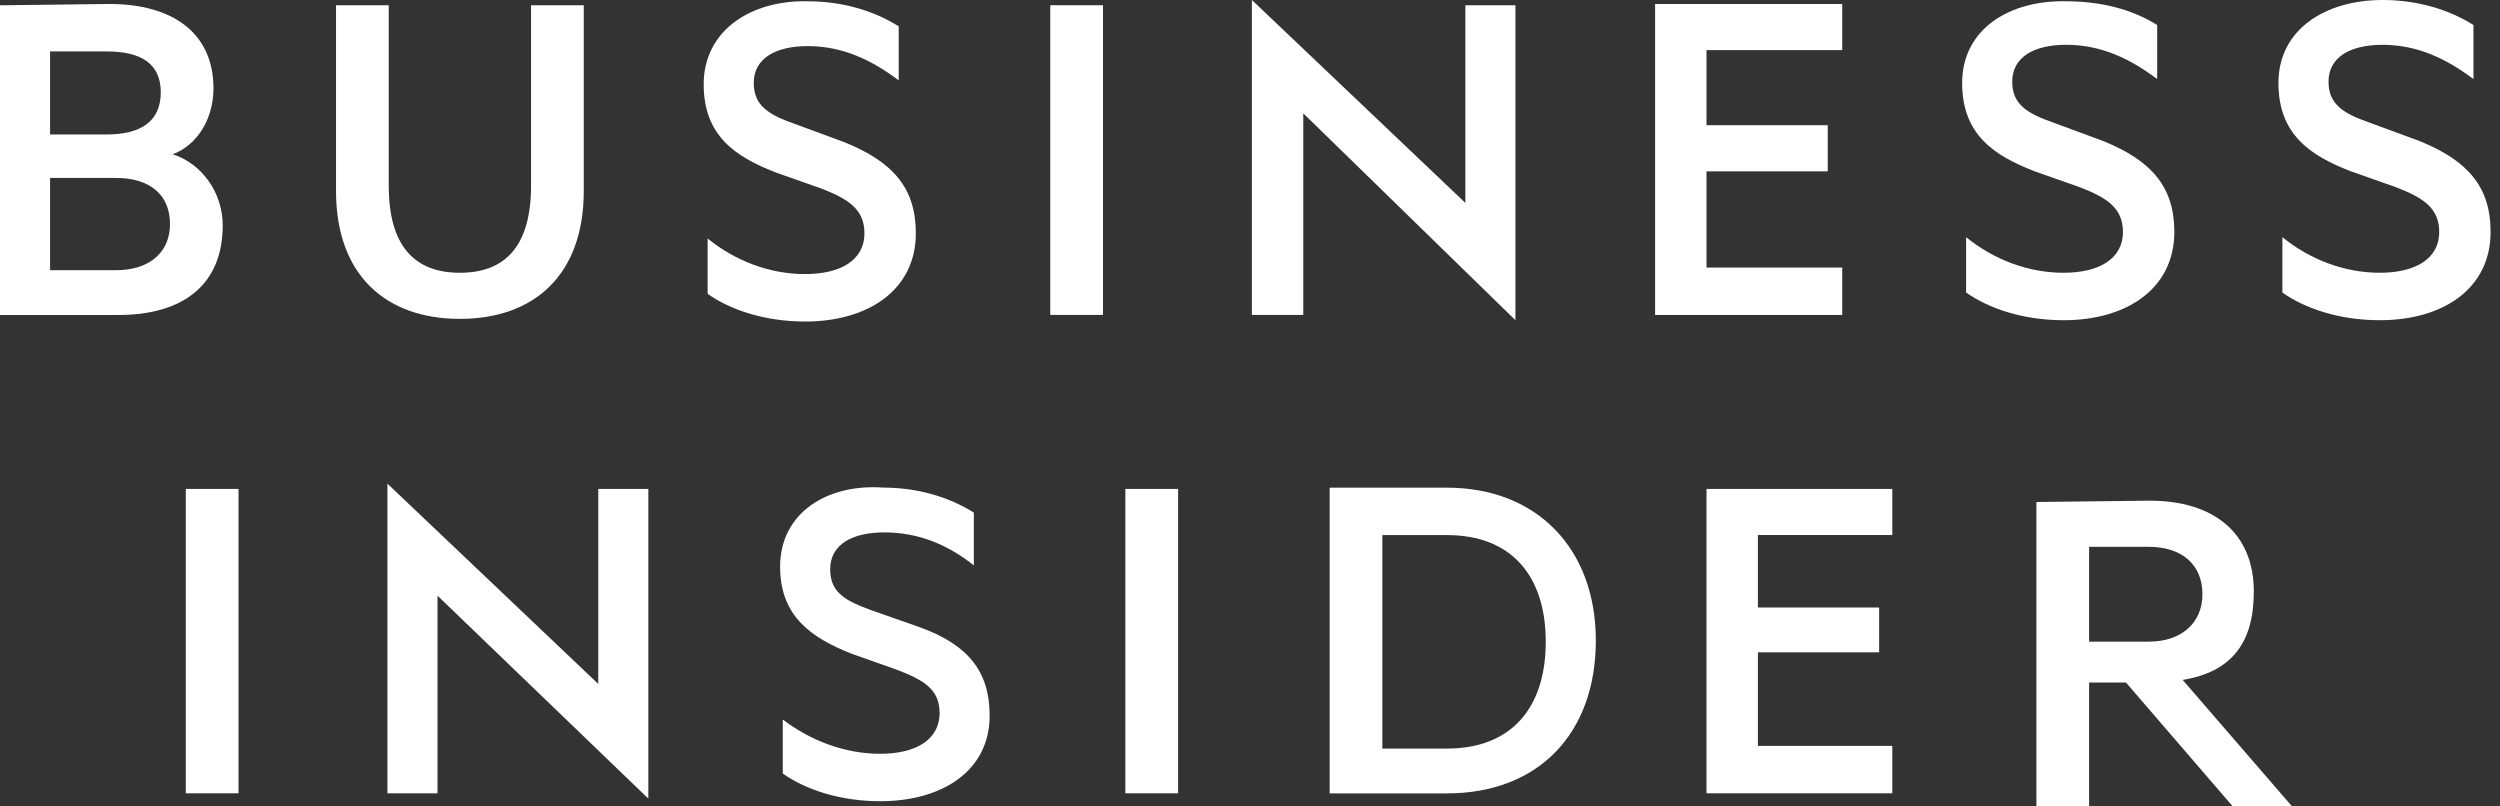
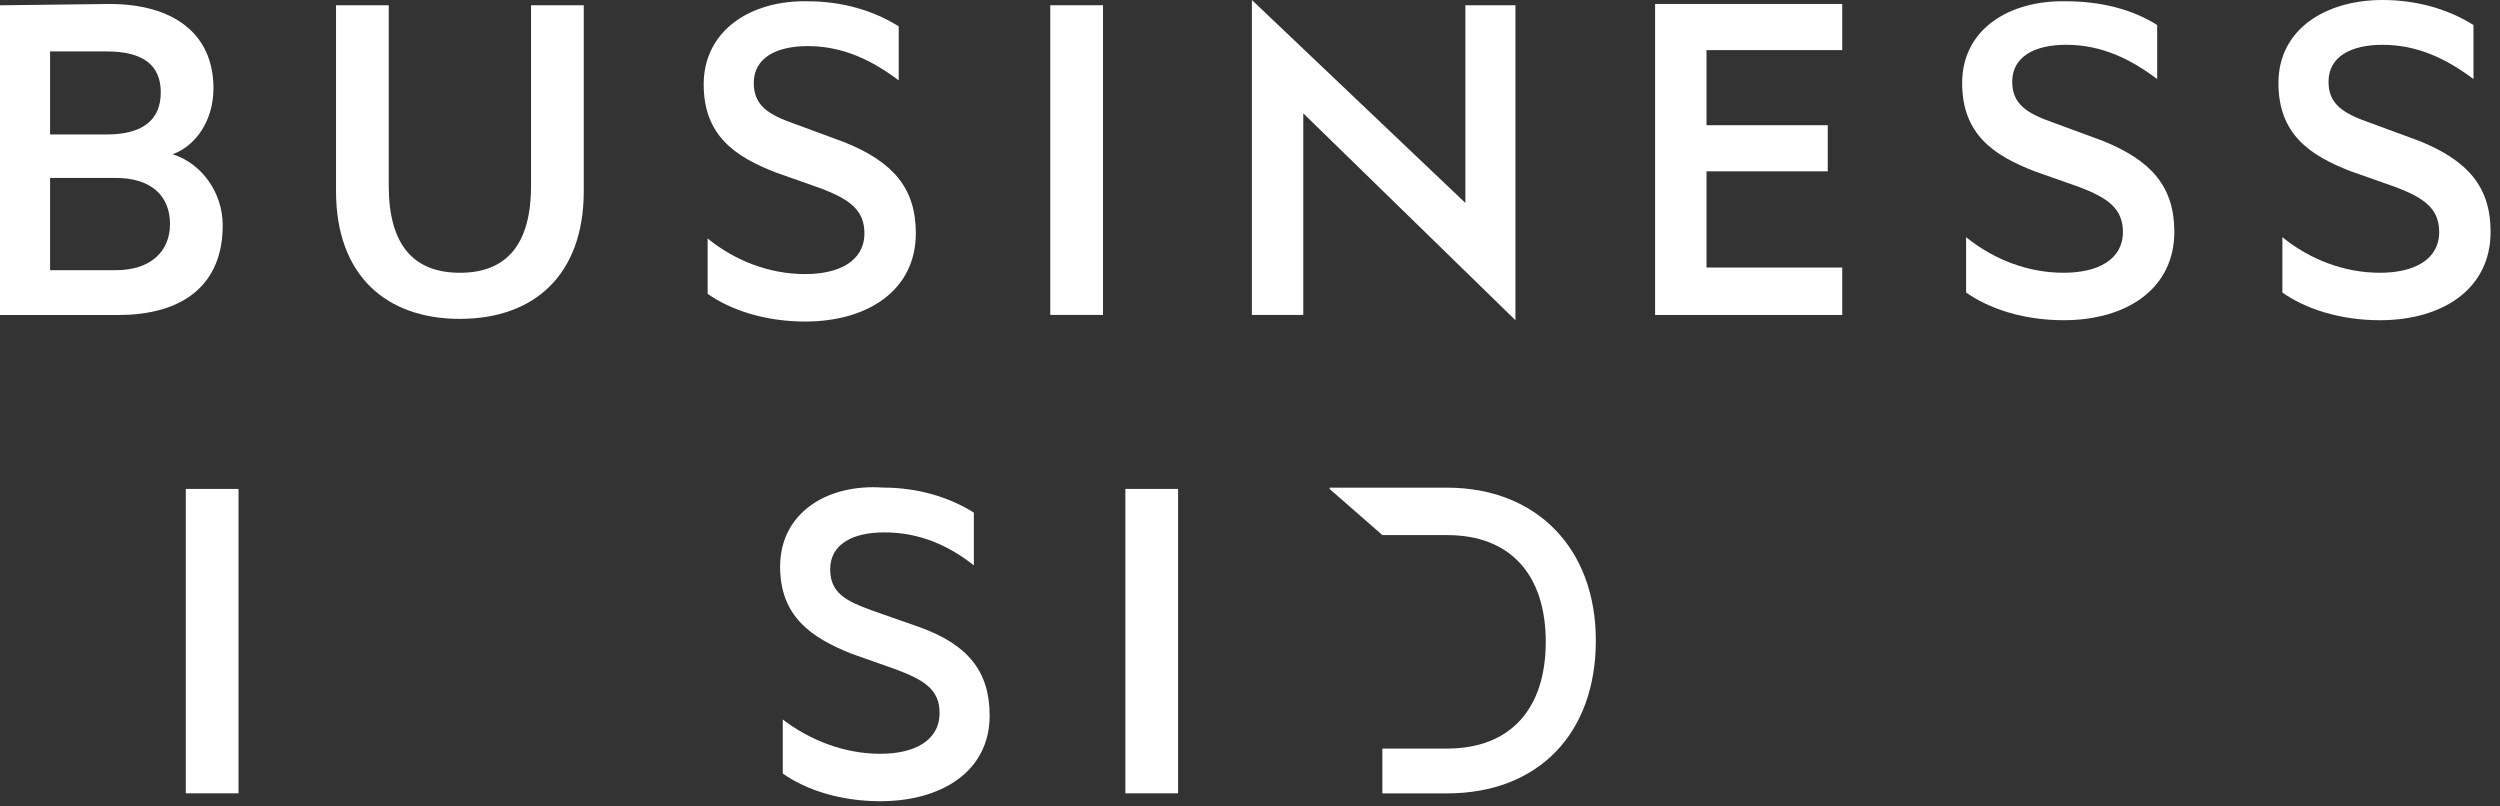
<svg xmlns="http://www.w3.org/2000/svg" width="93" height="30" viewBox="0 0 93 30" fill="none">
  <rect x="0" y="0" width="93" height="30" fill="#333333" stroke="none" />
  <path d="M26.177 3.137C26.177 5.049 27.353 5.833 28.873 6.421L30.54 7.009C31.569 7.402 32.157 7.794 32.157 8.676C32.157 9.706 31.226 10.196 29.951 10.196C28.628 10.196 27.353 9.706 26.324 8.872V10.931C27.157 11.519 28.432 11.961 29.951 11.961C32.304 11.961 34.069 10.784 34.069 8.676C34.069 7.009 33.236 6.029 31.422 5.294L29.559 4.607C28.579 4.264 28.04 3.921 28.04 3.088C28.04 2.156 28.873 1.715 30.049 1.715C31.373 1.715 32.452 2.254 33.432 2.99V0.98C32.501 0.392 31.324 0.048 30.049 0.048C27.942 -0.001 26.177 1.127 26.177 3.137Z" fill="white" />
  <path d="M84.758 3.088C84.758 5 85.934 5.785 87.454 6.373L89.121 6.961C90.15 7.353 90.738 7.745 90.738 8.628C90.738 9.657 89.807 10.147 88.532 10.147C87.209 10.147 85.934 9.657 84.905 8.824V10.883C85.738 11.471 87.013 11.912 88.532 11.912C90.885 11.912 92.65 10.736 92.65 8.628C92.65 6.961 91.817 5.981 90.003 5.245L88.14 4.559C87.16 4.216 86.621 3.873 86.621 3.039C86.621 2.108 87.454 1.667 88.63 1.667C89.954 1.667 91.032 2.206 92.013 2.941V0.931C91.082 0.343 89.905 0 88.63 0C86.523 0 84.758 1.078 84.758 3.088Z" fill="white" />
  <path d="M72.992 3.088C72.992 5 74.169 5.784 75.688 6.372L77.355 6.96C78.385 7.353 78.973 7.745 78.973 8.627C78.973 9.657 78.041 10.147 76.767 10.147C75.443 10.147 74.169 9.657 73.139 8.823V10.882C73.973 11.47 75.247 11.912 76.767 11.912C79.12 11.912 80.885 10.735 80.885 8.627C80.885 6.96 80.051 5.98 78.237 5.245L76.375 4.558C75.394 4.215 74.855 3.872 74.855 3.039C74.855 2.107 75.688 1.666 76.865 1.666C78.188 1.666 79.267 2.205 80.247 2.941V0.931C79.316 0.343 78.139 0.048 76.865 0.048C74.757 -0.001 72.992 1.078 72.992 3.088Z" fill="white" />
  <path d="M61.57 0.197V11.717H68.531V9.953H63.482V6.374H67.992V4.658H63.482V1.864H68.531V0.148H61.57V0.197Z" fill="white" />
  <path d="M1.863 6.619H4.314C5.588 6.619 6.324 7.257 6.324 8.335C6.324 9.364 5.588 10.051 4.314 10.051H1.863V6.619ZM1.863 1.913H3.971C5.294 1.913 5.981 2.403 5.981 3.433C5.981 4.511 5.245 5.002 3.971 5.002H1.863V1.913ZM0 0.197V11.717H4.412C6.814 11.717 8.285 10.59 8.285 8.384C8.285 7.158 7.5 6.08 6.422 5.737C7.255 5.443 7.941 4.511 7.941 3.286C7.941 1.227 6.422 0.148 4.069 0.148L0 0.197Z" fill="white" />
  <path d="M41.031 0.195H39.07V11.715H41.031V0.195Z" fill="white" />
  <path d="M19.755 0.195V6.911C19.755 9.117 18.824 10.147 17.108 10.147C15.392 10.147 14.461 9.117 14.461 6.911V0.195H12.5V7.107C12.5 10.245 14.363 11.862 17.108 11.862C19.853 11.862 21.716 10.245 21.716 7.107V0.195H19.755Z" fill="white" />
  <path d="M54.512 0.196V7.549L46.57 0V11.716H48.482V4.216L56.374 11.912V0.196H54.512Z" fill="white" />
  <path d="M29.02 21.08C29.02 22.942 30.197 23.727 31.668 24.315L33.334 24.903C34.364 25.295 34.952 25.639 34.952 26.521C34.952 27.55 34.021 28.041 32.746 28.041C31.422 28.041 30.148 27.55 29.119 26.766V28.776C29.952 29.364 31.227 29.805 32.746 29.805C35.05 29.805 36.815 28.678 36.815 26.619C36.815 24.952 35.981 23.972 34.217 23.334L32.403 22.697C31.472 22.354 30.883 22.06 30.883 21.178C30.883 20.246 31.717 19.805 32.893 19.805C34.217 19.805 35.295 20.295 36.227 21.031V19.07C35.295 18.481 34.119 18.138 32.844 18.138C30.785 17.991 29.02 19.07 29.02 21.08Z" fill="white" />
  <path d="M43.825 18.188H41.864V29.511H43.825V18.188Z" fill="white" />
  <path d="M8.873 18.188H6.912V29.511H8.873V18.188Z" fill="white" />
-   <path d="M51.424 19.905H53.826C56.228 19.905 57.502 21.425 57.502 23.876C57.502 26.327 56.228 27.847 53.826 27.847H51.424V19.905ZM49.463 18.19V29.514H53.826C57.208 29.514 59.365 27.308 59.365 23.827C59.365 20.396 57.159 18.141 53.826 18.141H49.463V18.19Z" fill="white" />
-   <path d="M63.482 18.188V29.511H70.394V27.747H65.394V24.266H69.904V22.599H65.394V19.903H70.394V18.188H63.482Z" fill="white" />
-   <path d="M77.715 20.341H79.921C81.195 20.341 81.931 21.027 81.931 22.105C81.931 23.135 81.195 23.87 79.921 23.87H77.715V20.341ZM75.754 18.674V29.998H77.715V25.39H79.087L83.058 29.998H85.264L81.195 25.292C83.009 24.998 83.842 23.919 83.842 22.008C83.842 19.802 82.323 18.625 79.97 18.625L75.754 18.674Z" fill="white" />
-   <path d="M14.412 29.512H16.275V22.159L24.118 29.708V18.188H22.256V25.443L14.412 17.992V29.512Z" fill="white" />
+   <path d="M51.424 19.905H53.826C56.228 19.905 57.502 21.425 57.502 23.876C57.502 26.327 56.228 27.847 53.826 27.847H51.424V19.905ZV29.514H53.826C57.208 29.514 59.365 27.308 59.365 23.827C59.365 20.396 57.159 18.141 53.826 18.141H49.463V18.19Z" fill="white" />
</svg>